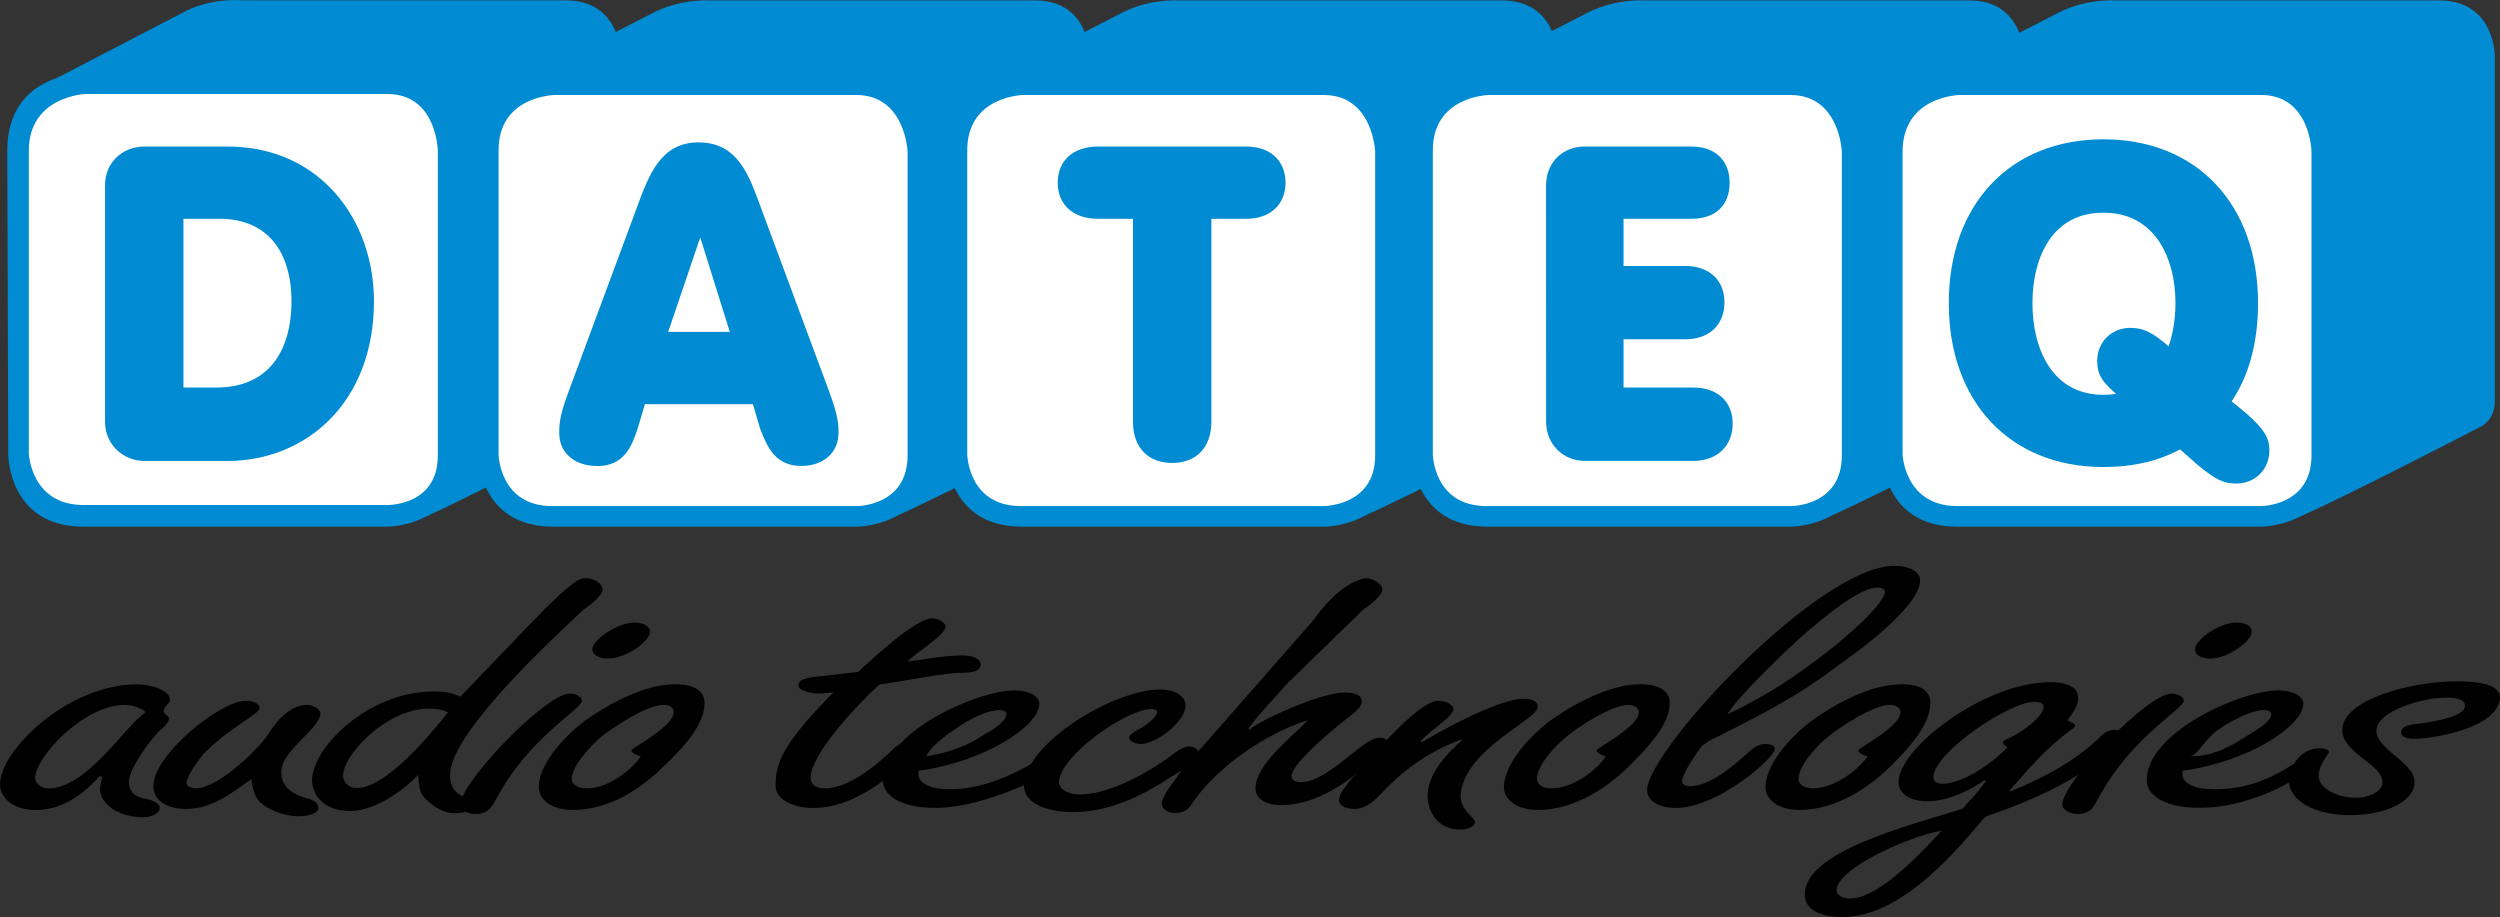
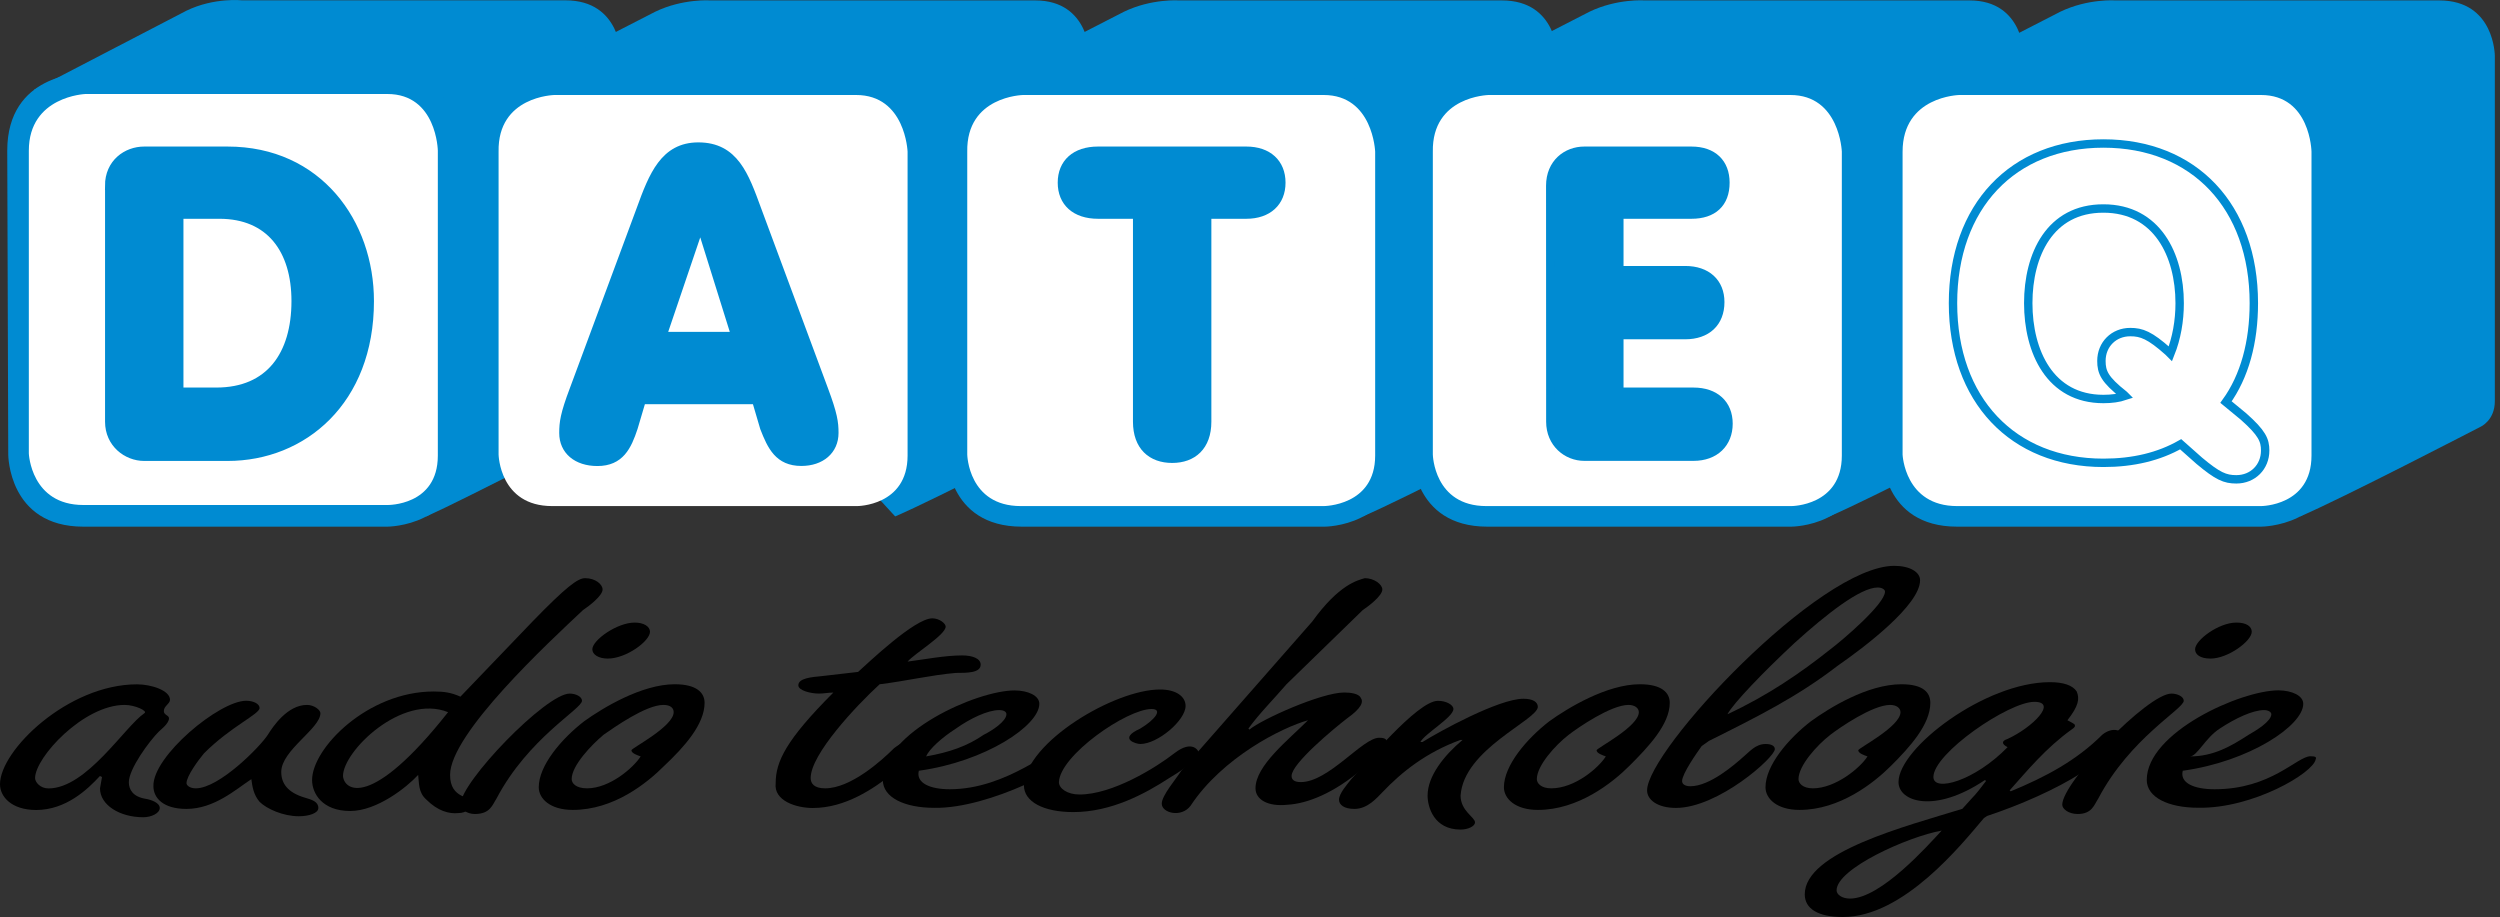
<svg xmlns="http://www.w3.org/2000/svg" version="1.1" id="Calque_1" x="0px" y="0px" viewBox="0 0 300 110.05" style="enable-background:new 0 0 300 110.05;" xml:space="preserve">
  <rect x="0" y="0" width="300" height="110.05" fill="#333333" stroke="none" />
  <style type="text/css">
	.st0{fill-rule:evenodd;clip-rule:evenodd;fill:#008BD2;}
	.st1{fill-rule:evenodd;clip-rule:evenodd;fill:#FFFFFF;}
	.st2{fill-rule:evenodd;clip-rule:evenodd;fill:#008BD2;stroke:#008BD2;stroke-width:1.008;stroke-miterlimit:2.613;}
	.st3{fill-rule:evenodd;clip-rule:evenodd;fill:none;stroke:#008BD2;stroke-width:1.008;stroke-miterlimit:2.613;}
	.st4{fill-rule:evenodd;clip-rule:evenodd;}
</style>
  <g>
    <path class="st0" d="M51.17,61.97c4.94-2.22,21.63-10.88,21.63-10.88c0,0,1.73-0.62,1.73-2.97c0-6.06,0-41.41,0-41.41   c0,0,0-6.67-6.67-6.67c-8.53,0-38.81,0-38.81,0s-3.34-0.37-6.67,1.24L4.08,10.79L51.17,61.97z" />
    <path class="st0" d="M9.89,8.81c0,0,28.06,0,36.59,0c9.02,0,8.9,9.27,8.9,9.27c0,0,0,30.16,0,36.22c0,8.9-8.9,8.9-8.9,8.9   s-30.41,0-36.47,0c-9.02,0-9.02-8.65-9.02-8.65L0.87,18.08C0.87,8.81,9.89,8.81,9.89,8.81z" />
    <path class="st1" d="M3.46,18.08v36.34c0,0,0.25,6.18,6.55,6.18c5.32,0,36.47,0,36.47,0c0,0,6.06,0.12,6.06-5.93   c0-5.56,0-36.59,0-36.59c0,0-0.12-6.8-6.06-6.8c-7.66,0-36.22,0-36.22,0S3.46,11.53,3.46,18.08z" />
    <path class="st0" d="M107.42,61.97c4.94-2.1,21.63-10.75,21.63-10.75c0,0,1.73-0.74,1.73-3.09c0-5.93,0-41.41,0-41.41   c0,0,0-6.67-6.55-6.67c-8.65,0-38.94,0-38.94,0s-3.34-0.25-6.67,1.36l-18.29,9.39L107.42,61.97z" />
-     <path class="st0" d="M66.13,8.81c0,0,28.06,0,36.71,0c9.02,0,8.78,9.27,8.78,9.27c0,0,0,30.28,0,36.34c0,8.78-8.78,8.78-8.78,8.78   s-30.53,0-36.46,0c-9.02,0-9.02-8.65-9.02-8.65l-0.25-36.47C57.11,8.81,66.13,8.81,66.13,8.81z" />
    <path class="st1" d="M59.83,18.21v36.34c0,0,0.12,6.18,6.43,6.18c5.32,0,36.59,0,36.59,0c0,0,6.06,0,6.06-6.06   c0-5.44,0-36.47,0-36.47c0,0-0.25-6.8-6.18-6.8c-7.66,0-36.22,0-36.22,0C66.5,11.41,59.7,11.53,59.83,18.21z" />
    <path class="st0" d="M163.54,61.97c4.94-2.1,21.63-10.75,21.63-10.75c0,0,1.73-0.74,1.73-3.09c0-5.93,0-41.41,0-41.41   c0,0,0-6.67-6.67-6.67c-8.53,0-38.69,0-38.69,0s-3.34-0.25-6.67,1.36l-18.29,9.39L163.54,61.97z" />
    <path class="st0" d="M122.37,8.81c0,0,28.06,0,36.59,0c9.02,0,8.78,9.27,8.78,9.27c0,0,0,30.28,0,36.34c0,8.78-8.78,8.78-8.78,8.78   s-30.41,0-36.34,0c-9.02,0-9.02-8.65-9.02-8.65l-0.25-36.47C113.35,8.81,122.37,8.81,122.37,8.81z" />
    <path class="st1" d="M116.07,18.21v36.34c0,0,0.12,6.18,6.43,6.18c5.31,0,36.34,0,36.34,0c0,0,6.18,0,6.18-6.06   c0-5.44,0-36.47,0-36.47c0,0-0.25-6.8-6.18-6.8c-7.66,0-36.09,0-36.09,0C122.74,11.41,115.95,11.53,116.07,18.21z" />
    <path class="st0" d="M219.53,61.97c4.94-2.1,21.63-10.75,21.63-10.75c0,0,1.73-0.74,1.73-3.09c0-5.93,0-41.41,0-41.41   c0,0,0-6.67-6.55-6.67c-8.65,0-38.94,0-38.94,0c0,0-3.34-0.25-6.67,1.36l-18.29,9.39L219.53,61.97z" />
    <path class="st0" d="M178.24,8.81c0,0,28.06,0,36.71,0c9.02,0,8.78,9.27,8.78,9.27c0,0,0,30.28,0,36.34c0,8.78-8.78,8.78-8.78,8.78   c0,0-30.53,0-36.46,0c-9.02,0-9.02-8.65-9.02-8.65l-0.25-36.47C169.22,8.81,178.24,8.81,178.24,8.81z" />
    <path class="st1" d="M171.94,18.21v36.34c0,0,0.12,6.18,6.43,6.18c5.32,0,36.59,0,36.59,0c0,0,6.06,0,6.06-6.06   c0-5.44,0-36.47,0-36.47c0,0-0.25-6.8-6.18-6.8c-7.66,0-36.22,0-36.22,0C178.62,11.41,171.82,11.53,171.94,18.21z" />
    <path class="st0" d="M276.02,61.97c4.94-2.1,21.63-10.75,21.63-10.75c0,0,1.73-0.74,1.73-3.09c0-5.93,0-41.41,0-41.41   c0,0,0-6.67-6.67-6.67c-8.53,0-38.81,0-38.81,0s-3.34-0.25-6.67,1.36l-18.29,9.39L276.02,61.97z" />
    <path class="st0" d="M234.61,8.81c0,0,28.18,0,36.71,0c9.02,0,8.9,9.27,8.9,9.27c0,0,0,30.28,0,36.34c0,8.78-8.9,8.78-8.9,8.78   c0,0-30.41,0-36.46,0c-9.02,0-9.02-8.65-9.02-8.65l-0.12-36.47C225.71,8.81,234.61,8.81,234.61,8.81z" />
    <path class="st1" d="M228.31,18.21v36.34c0,0,0.25,6.18,6.55,6.18c5.32,0,36.46,0,36.46,0c0,0,6.06,0,6.06-6.06   c0-5.44,0-36.47,0-36.47c0,0-0.12-6.8-6.06-6.8c-7.66,0-36.22,0-36.22,0C235.1,11.41,228.31,11.53,228.31,18.21z" />
    <path class="st2" d="M13.1,22.29c0-2.72,2.1-4.2,4.2-4.2l10.01,0c10.88,0,17.06,8.65,17.06,18.05c0,11.99-8.03,18.67-17.06,18.67   H17.31c-2.1,0-4.2-1.61-4.2-4.2V22.29L13.1,22.29z M21.51,47.01h4.45c6.43,0,9.52-4.45,9.52-10.88c0-6.18-3.09-10.38-9.15-10.38   h-4.82V47.01z" />
    <path class="st2" d="M136.46,25.75h-4.7c-2.72,0-4.33-1.48-4.33-3.83c0-2.35,1.61-3.83,4.33-3.83l17.8,0c2.6,0,4.2,1.48,4.2,3.83   c0,2.35-1.61,3.83-4.2,3.83h-4.7v24.85c0,2.97-1.73,4.45-4.2,4.45c-2.47,0-4.2-1.48-4.2-4.45V25.75z" />
    <path class="st0" d="M186.03,22.29c0-2.72,1.98-4.2,4.08-4.2l12.86,0c2.6,0,4.08,1.48,4.08,3.83c0,2.47-1.48,3.83-4.08,3.83h-8.65   v6.67h7.91c2.59,0,4.2,1.48,4.2,3.83c0,2.47-1.61,3.96-4.2,3.96h-7.91v6.8h8.9c2.6,0,4.2,1.48,4.2,3.83c0,2.35-1.61,3.96-4.2,3.96   h-13.1c-2.1,0-4.08-1.61-4.08-4.2L186.03,22.29z" />
    <path class="st3" d="M186.03,22.29c0-2.72,1.98-4.2,4.08-4.2l12.86,0c2.6,0,4.08,1.48,4.08,3.83c0,2.47-1.48,3.83-4.08,3.83h-8.65   v6.67h7.91c2.59,0,4.2,1.48,4.2,3.83c0,2.47-1.61,3.96-4.2,3.96h-7.91v6.8h8.9c2.6,0,4.2,1.48,4.2,3.83c0,2.35-1.61,3.96-4.2,3.96   h-13.1c-2.1,0-4.08-1.61-4.08-4.2L186.03,22.29z" />
-     <path class="st0" d="M261.68,53.31c-2.6,1.48-5.69,2.23-9.27,2.23c-10.88,0-18.05-7.54-18.05-19.16c0-11.62,7.17-19.16,18.05-19.16   c10.88,0,18.05,7.54,18.05,19.16c0,4.7-1.11,8.78-3.34,11.87l2.1,1.73c2.23,1.98,2.6,2.84,2.6,4.08c0,1.98-1.48,3.46-3.46,3.46   c-1.36,0-2.23-0.37-4.45-2.23L261.68,53.31L261.68,53.31z M243.39,36.38c0,5.81,2.6,11.5,9.02,11.5c0.99,0,1.85-0.12,2.6-0.37   l-0.12-0.12c-2.35-1.85-2.72-2.72-2.72-4.08c0-1.98,1.48-3.46,3.46-3.46c1.36,0,2.35,0.37,4.57,2.35l0.25,0.25   c0.74-1.85,1.11-3.95,1.11-6.06c0-5.81-2.72-11.37-9.15-11.37C245.98,25.01,243.39,30.57,243.39,36.38z" />
    <path class="st3" d="M261.68,53.31c-2.6,1.48-5.69,2.23-9.27,2.23c-10.88,0-18.05-7.54-18.05-19.16c0-11.62,7.17-19.16,18.05-19.16   c10.88,0,18.05,7.54,18.05,19.16c0,4.7-1.11,8.78-3.34,11.87l2.1,1.73c2.23,1.98,2.6,2.84,2.6,4.08c0,1.98-1.48,3.46-3.46,3.46   c-1.36,0-2.23-0.37-4.45-2.23L261.68,53.31L261.68,53.31z M243.39,36.38c0,5.81,2.6,11.5,9.02,11.5c0.99,0,1.85-0.12,2.6-0.37   l-0.12-0.12c-2.35-1.85-2.72-2.72-2.72-4.08c0-1.98,1.48-3.46,3.46-3.46c1.36,0,2.35,0.37,4.57,2.35l0.25,0.25   c0.74-1.85,1.11-3.95,1.11-6.06c0-5.81-2.72-11.37-9.15-11.37C245.98,25.01,243.39,30.57,243.39,36.38z" />
    <path class="st2" d="M76.88,25.13c1.48-4.08,2.84-7.54,6.92-7.54c4.33,0,5.56,3.46,7.05,7.54l8.03,21.63   c1.11,2.97,1.24,3.96,1.24,5.19c0,2.1-1.61,3.46-3.96,3.46c-2.72,0-3.58-1.85-4.45-4.08L90.73,48H77.01l-0.99,3.34   c-0.74,2.23-1.61,4.08-4.33,4.08c-2.47,0-4.08-1.36-4.08-3.46c0-1.24,0.12-2.23,1.24-5.19L76.88,25.13L76.88,25.13z M84.05,26.86   L84.05,26.86l-4.57,13.47h8.78L84.05,26.86z" />
    <path class="st4" d="M22.37,97.07c-2.84,0-3.96-1.36-3.96-2.72c-0.12-3.59,7.91-10.26,11.13-10.26c0.87,0,1.61,0.37,1.61,0.87   c0,0.74-3.46,2.22-6.67,5.44c-0.62,0.74-2.1,2.72-2.1,3.58c0,0.25,0.37,0.62,1.11,0.62c2.84,0,7.79-5.07,8.65-6.43   c0.62-0.99,2.35-3.58,4.7-3.58c0.87,0,1.61,0.62,1.61,0.99c0,1.85-4.7,4.45-4.7,7.05c0,1.36,0.74,2.47,2.84,3.09   c0.87,0.25,1.61,0.49,1.61,1.24c0,0.62-1.11,0.99-2.35,0.99c-1.85,0-3.83-0.87-4.7-1.73c-0.74-0.87-0.87-1.85-0.99-2.72   C28.31,94.72,25.71,97.07,22.37,97.07z" />
    <path class="st4" d="M63.91,74.57c4.08-4.2,5.44-5.19,6.3-5.19c1.24,0,2.1,0.74,2.1,1.36c0,0.74-1.61,1.98-2.35,2.47   c-4.08,3.83-15.95,14.83-15.95,19.78c0,2.97,2.6,2.47,2.6,3.34c0,0.62-0.62,1.24-1.61,1.24c-1.11,0.12-2.47-0.25-3.83-1.61   c-0.99-0.87-0.87-1.98-0.99-2.97c-1.36,1.48-4.94,4.33-8.16,4.33c-3.34,0-4.57-2.1-4.57-3.71c0-3.83,6.67-10.63,14.59-10.63   c1.24,0,2.1,0.12,3.21,0.62L63.91,74.57L63.91,74.57z M41.16,93.12c0.12,1.73,3.34,4.08,12.61-7.66   C48.21,83.23,41.16,90.15,41.16,93.12z" />
    <path class="st4" d="M68.36,83.23c0.74,0,1.48,0.37,1.48,0.86c0,0.99-6.43,4.45-10.26,11.74c-0.49,0.74-0.74,1.85-2.6,1.85   c-0.99,0-1.73-0.62-1.73-1.11C55.25,93.86,65.51,83.23,68.36,83.23z" />
    <path class="st4" d="M78,75.81c0,1.11-2.84,3.22-5.07,3.22c-1.11,0-1.85-0.49-1.85-1.11c0-1.11,2.97-3.21,5.07-3.21   C77.26,74.7,78,75.19,78,75.81z" />
    <path class="st4" d="M84.55,84.34c0,2.6-2.47,5.32-4.82,7.54c-2.1,2.1-6.06,5.31-11,5.31c-2.72,0-4.08-1.36-4.08-2.72   c0-2.6,2.72-5.81,5.44-7.91c2.23-1.61,6.92-4.45,10.88-4.45C83.56,82.11,84.55,83.1,84.55,84.34L84.55,84.34z M75.77,90.03   c0-0.25,5.07-2.84,5.07-4.57c0-0.49-0.37-0.87-1.24-0.87c-2.1,0-5.93,2.72-7.17,3.58c-1.48,1.24-3.83,3.71-3.83,5.32   c0,0.49,0.49,1.11,1.85,1.11c2.72,0,5.56-2.47,6.43-3.83C76.51,90.64,75.77,90.4,75.77,90.03z" />
    <path class="st4" d="M102.97,80.63c1.24-1.11,6.8-6.43,8.9-6.43c0.87,0,1.61,0.62,1.61,0.99c0,0.99-3.71,3.21-4.57,4.2   c1.98-0.25,4.45-0.74,6.55-0.74c1.24,0,2.22,0.37,2.22,1.11c0,0.99-1.61,0.99-2.97,0.99c-2.97,0.25-6.06,0.99-9.15,1.36   c-2.84,2.6-8.28,8.41-8.28,11.25c0,0.62,0.37,1.24,1.73,1.24c3.09,0,6.8-3.34,8.28-4.82c0.37-0.25,0.87-0.74,1.73-0.74   c0.62,0,1.24,0.25,1.24,0.62c0,0.74-2.6,2.84-3.34,3.34c-2.1,1.61-5.44,3.96-9.39,3.96c-1.98,0-4.7-0.86-4.45-2.97   c0-2.6,1.24-5.19,6.92-10.88c-0.62,0-1.11,0.12-1.73,0.12c-0.99,0-2.47-0.37-2.47-0.99c0-0.87,1.61-0.99,2.84-1.11L102.97,80.63z" />
    <path class="st4" d="M124.72,84.46c0,2.59-6.43,6.92-14.46,8.03c-0.37,1.48,1.36,2.22,3.71,2.22c6.92,0,12.36-5.19,13.97-5.19   c0.62,0,1.24,0.25,1.11,0.62c-0.25,1.61-10.38,6.92-16.93,6.8c-3.58,0-6.18-1.24-6.18-3.34c0-5.69,11.25-10.75,15.82-10.75   C123.36,82.86,124.72,83.47,124.72,84.46L124.72,84.46z M118.05,88.17c0.99-0.49,2.72-1.61,2.72-2.47c0-0.25-0.25-0.49-0.87-0.49   c-1.36,0-3.46,0.99-5.19,2.22c-1.73,1.11-3.21,2.47-3.58,3.34C113.97,90.27,116.07,89.53,118.05,88.17z" />
    <path class="st4" d="M142.27,84.71c0,1.73-3.34,4.57-5.44,4.57c-0.49,0-2.72-0.62,0-1.85c1.85-1.11,2.72-2.35,1.36-2.35   c-2.97,0-11,5.56-11.12,8.78c0,0.74,0.99,1.48,2.47,1.48c3.96,0,9.15-3.21,11.37-4.94c2.22-1.73,2.97-0.25,2.97,0   c0,0.74-2.72,2.47-3.58,2.97c-2.84,1.85-6.92,4.08-11.5,4.08c-3.58,0-5.93-1.24-5.93-3.21c0.25-5.19,10.88-11.5,16.32-11.5   C141.16,82.73,142.27,83.6,142.27,84.71z" />
    <path class="st4" d="M157.48,74.57c3.21-4.45,5.44-4.94,6.3-5.19c1.11,0,2.1,0.74,2.1,1.36c0,0.74-1.61,1.98-2.35,2.47l-9.15,8.9   c-1.48,1.73-3.34,3.59-4.57,5.32l0.12,0.12c1.48-1.24,8.65-4.45,11.37-4.45c0.74,0,1.73,0.12,1.98,0.62   c0.37,0.49,0.12,1.24-1.61,2.47c-1.61,1.24-6.68,5.44-6.68,6.92c0,0.49,0.37,0.74,1.11,0.74c3.34,0,7.42-5.32,9.39-5.32   c0.87,0,2.22,0.25-1.98,3.71c-3.46,2.97-6.67,4.2-9.02,4.33c-2.35,0.25-3.83-0.62-3.83-1.98c0-2.72,3.96-5.81,6.3-8.16   c-3.09,0.86-10.26,4.45-14.09,10.26c-1.11,1.48-3.46,0.87-3.46-0.25c0-0.99,1.73-2.97,2.35-3.96L157.48,74.57z" />
    <path class="st4" d="M174.41,85.08c0,0.99-3.46,2.97-3.96,3.96h0.25c1.98-1.24,9.15-5.19,12.11-5.19c1.11,0,1.73,0.37,1.73,0.99   c-0.12,1.61-8.9,5.07-9.27,10.63c0,1.85,1.73,2.6,1.73,3.21c0,0.49-0.87,0.87-1.73,0.87c-3.21,0-3.96-2.72-3.96-4.08   c0-2.35,1.98-4.82,4.2-6.68h-0.25c-4.08,1.48-7.05,3.83-9.39,6.3c-0.62,0.62-1.73,1.98-3.34,1.98c-1.24,0-1.85-0.49-1.85-1.11   c0-0.74,0.99-1.85,1.48-2.47c1.48-1.61,7.91-9.39,10.38-9.39C173.55,84.09,174.41,84.59,174.41,85.08z" />
    <path class="st4" d="M200.37,84.34c0,2.6-2.6,5.32-4.82,7.54c-2.1,2.1-6.18,5.31-11,5.31c-2.72,0-4.08-1.36-4.08-2.72   c0-2.6,2.72-5.81,5.44-7.91c2.23-1.61,6.92-4.45,10.88-4.45C199.38,82.11,200.37,83.1,200.37,84.34L200.37,84.34z M191.59,90.03   c0-0.25,5.07-2.84,5.07-4.57c0-0.49-0.49-0.87-1.24-0.87c-2.1,0-6.06,2.72-7.17,3.58c-1.61,1.24-3.83,3.71-3.83,5.32   c0,0.49,0.49,1.11,1.73,1.11c2.84,0,5.69-2.47,6.55-3.83C192.34,90.64,191.59,90.4,191.59,90.03z" />
    <path class="st4" d="M204.2,89.53c-0.62,0.86-2.35,3.34-2.35,4.2c0,0.37,0.37,0.62,0.99,0.62c2.35,0,5.32-2.6,6.43-3.59   c0.62-0.49,1.36-1.48,2.6-1.48c0.74,0,1.11,0.25,1.11,0.62c0,0.99-6.8,7.05-11.87,7.05c-2.23,0-3.46-0.99-3.46-2.1   c0-4.82,20.64-26.95,29.67-26.95c1.85,0,3.09,0.74,3.09,1.73c0,2.97-6.67,8.03-9.89,10.26c-4.82,3.71-9.52,6.06-15.45,9.02   L204.2,89.53L204.2,89.53z M219.65,77.91c1.48-1.11,6.55-5.44,6.55-6.92c0-0.25-0.37-0.49-0.87-0.49c-2.1,0-6.18,3.21-10.01,6.68   c-3.71,3.46-7.29,7.17-8.03,8.53C212.11,83.47,216.07,80.76,219.65,77.91z" />
    <path class="st4" d="M231.64,84.34c0,2.6-2.47,5.32-4.7,7.54c-2.1,2.1-6.18,5.31-11,5.31c-2.72,0-4.08-1.36-4.08-2.72   c0-2.6,2.72-5.81,5.44-7.91c2.22-1.61,6.8-4.45,10.88-4.45C230.78,82.11,231.64,83.1,231.64,84.34L231.64,84.34z M222.99,90.03   c0-0.25,5.07-2.84,5.07-4.57c0-0.49-0.49-0.87-1.24-0.87c-2.1,0-6.06,2.72-7.17,3.58c-1.61,1.24-3.83,3.71-3.83,5.32   c0,0.49,0.49,1.11,1.73,1.11c2.72,0,5.69-2.47,6.55-3.83C223.73,90.64,222.99,90.4,222.99,90.03z" />
    <path class="st4" d="M248.95,86.93c0.12,0.25,0,0.37-0.37,0.62c-3.09,2.22-5.32,4.94-7.42,7.29l0.12,0.12   c4.2-1.73,7.91-3.71,11-6.8c1.24-0.99,2.35-0.49,2.35,0c0,1.11-3.71,3.83-4.82,4.57c-3.09,1.98-7.29,3.83-11.37,5.19l-0.37,0.25   c-2.72,3.21-9.64,11.87-16.93,11.87c-2.97,0-4.57-0.99-4.57-2.72c0-5.07,12.11-8.16,18.91-10.26c1.98-2.23,1.24-1.24,2.84-3.34   l-0.12-0.12c-6.06,4.08-10.38,2.6-10.38,0.25c0-4.08,10.38-11.99,18.17-11.99c1.61,0,2.72,0.37,3.21,1.11   c0.37,0.87,0.25,1.73-1.11,3.46C248.58,86.69,248.82,86.81,248.95,86.93L248.95,86.93z M240.91,88.67   c2.97-1.36,6.06-4.45,3.21-4.45c-3.09,0-12.11,6.18-12.11,9.02c0,1.85,4.94,0.49,8.9-3.58C240.17,89.28,240.17,88.91,240.91,88.67   L240.91,88.67z M233,99.67c-4.08,0.74-12.61,4.57-12.61,7.17c0,0.49,0.62,0.99,1.61,0.99C225.71,107.83,231.4,101.4,233,99.67z" />
    <path class="st4" d="M260.57,83.23c0.74,0,1.48,0.37,1.48,0.86c0,0.99-6.43,4.45-10.26,11.74c-0.49,0.74-0.74,1.85-2.47,1.85   c-1.11,0-1.85-0.62-1.85-1.11C247.47,93.86,257.72,83.23,260.57,83.23z" />
-     <path class="st4" d="M270.21,75.81c0,1.11-2.84,3.22-4.95,3.22c-1.24,0-1.85-0.49-1.85-1.11c0-1.11,2.84-3.21,4.94-3.21   C269.59,74.7,270.21,75.19,270.21,75.81z" />
+     <path class="st4" d="M270.21,75.81c0,1.11-2.84,3.22-4.95,3.22c-1.24,0-1.85-0.49-1.85-1.11c0-1.11,2.84-3.21,4.94-3.21   C269.59,74.7,270.21,75.19,270.21,75.81" />
    <path class="st4" d="M276.39,84.46c0,2.59-6.43,6.92-14.46,8.03c-0.37,1.48,1.36,2.22,3.83,2.22c6.8,0,9.89-3.96,11.5-3.96   c0.62,0,0.74,0.12,0.62,0.37c-0.25,1.61-7.54,5.93-14.09,5.81c-3.58,0-6.18-1.24-6.18-3.34c0-5.69,11.25-10.75,15.82-10.75   C275.03,82.86,276.39,83.47,276.39,84.46L276.39,84.46z M269.84,88.17c0.87-0.49,2.72-1.61,2.72-2.47c0-0.25-0.37-0.49-0.87-0.49   c-1.36,0-3.46,0.99-5.32,2.22c-1.73,1.11-2.72,3.34-3.58,3.34C265.64,90.77,267.74,89.53,269.84,88.17z" />
-     <path class="st4" d="M300,83.72c-0.25,3.83-8.53,4.94-10.26,4.94c-0.86,0-1.61-0.25-1.61-0.74c0-0.87,1.24-0.99,2.35-1.11   c1.85-0.25,5.32-0.87,5.32-2.1c0-0.74-0.99-0.99-1.98-0.99c-2.97-0.12-8.65,1.61-8.65,3.96c0,1.11,1.11,2.1,2.35,3.09   c1.11,0.99,2.22,1.85,2.22,3.09c0,2.35-3.58,3.96-7.66,3.96c-4.33,0-7.42-1.73-7.42-4.2c0-1.11,1.11-3.83,3.71-3.83   c0.49,0,1.11,0.12,1.11,0.49c0,0.12-1.24,1.48-1.24,2.84c0,1.36,1.98,2.6,4.45,2.6c1.85,0,3.21-0.87,3.21-1.85   c0-1.11-1.24-1.98-2.35-2.84c-1.24-0.99-2.47-1.98-2.47-3.46c0-3.58,8.16-5.81,13.72-5.81C297.4,81.74,300,82.12,300,83.72z" />
    <path class="st4" d="M12.24,93.24l-0.25-0.12c-1.48,1.61-4.08,4.08-7.66,4.08C1.36,97.19,0,95.59,0,94.11   c0-4.08,8.16-11.99,16.44-11.99c1.73,0,3.96,0.74,3.96,1.85c0,0.49-0.74,0.74-0.74,1.36c0,0.49,0.62,0.49,0.62,0.87   c0,0.62-0.99,1.36-1.24,1.61c-1.11,1.11-3.58,4.45-3.58,6.06c0,0.87,0.49,1.73,1.98,1.98c0.74,0.12,1.73,0.49,1.73,1.11   c0,0.62-0.99,1.11-1.98,1.11c-2.84,0-5.19-1.48-5.19-3.46L12.24,93.24L12.24,93.24z M14.96,84.59c-4.94,0-10.75,6.3-10.75,8.78   c0,0.49,0.62,1.24,1.61,1.24c4.57,0,9.15-7.42,11.5-9.02C17.8,85.33,16.19,84.59,14.96,84.59z" />
  </g>
</svg>